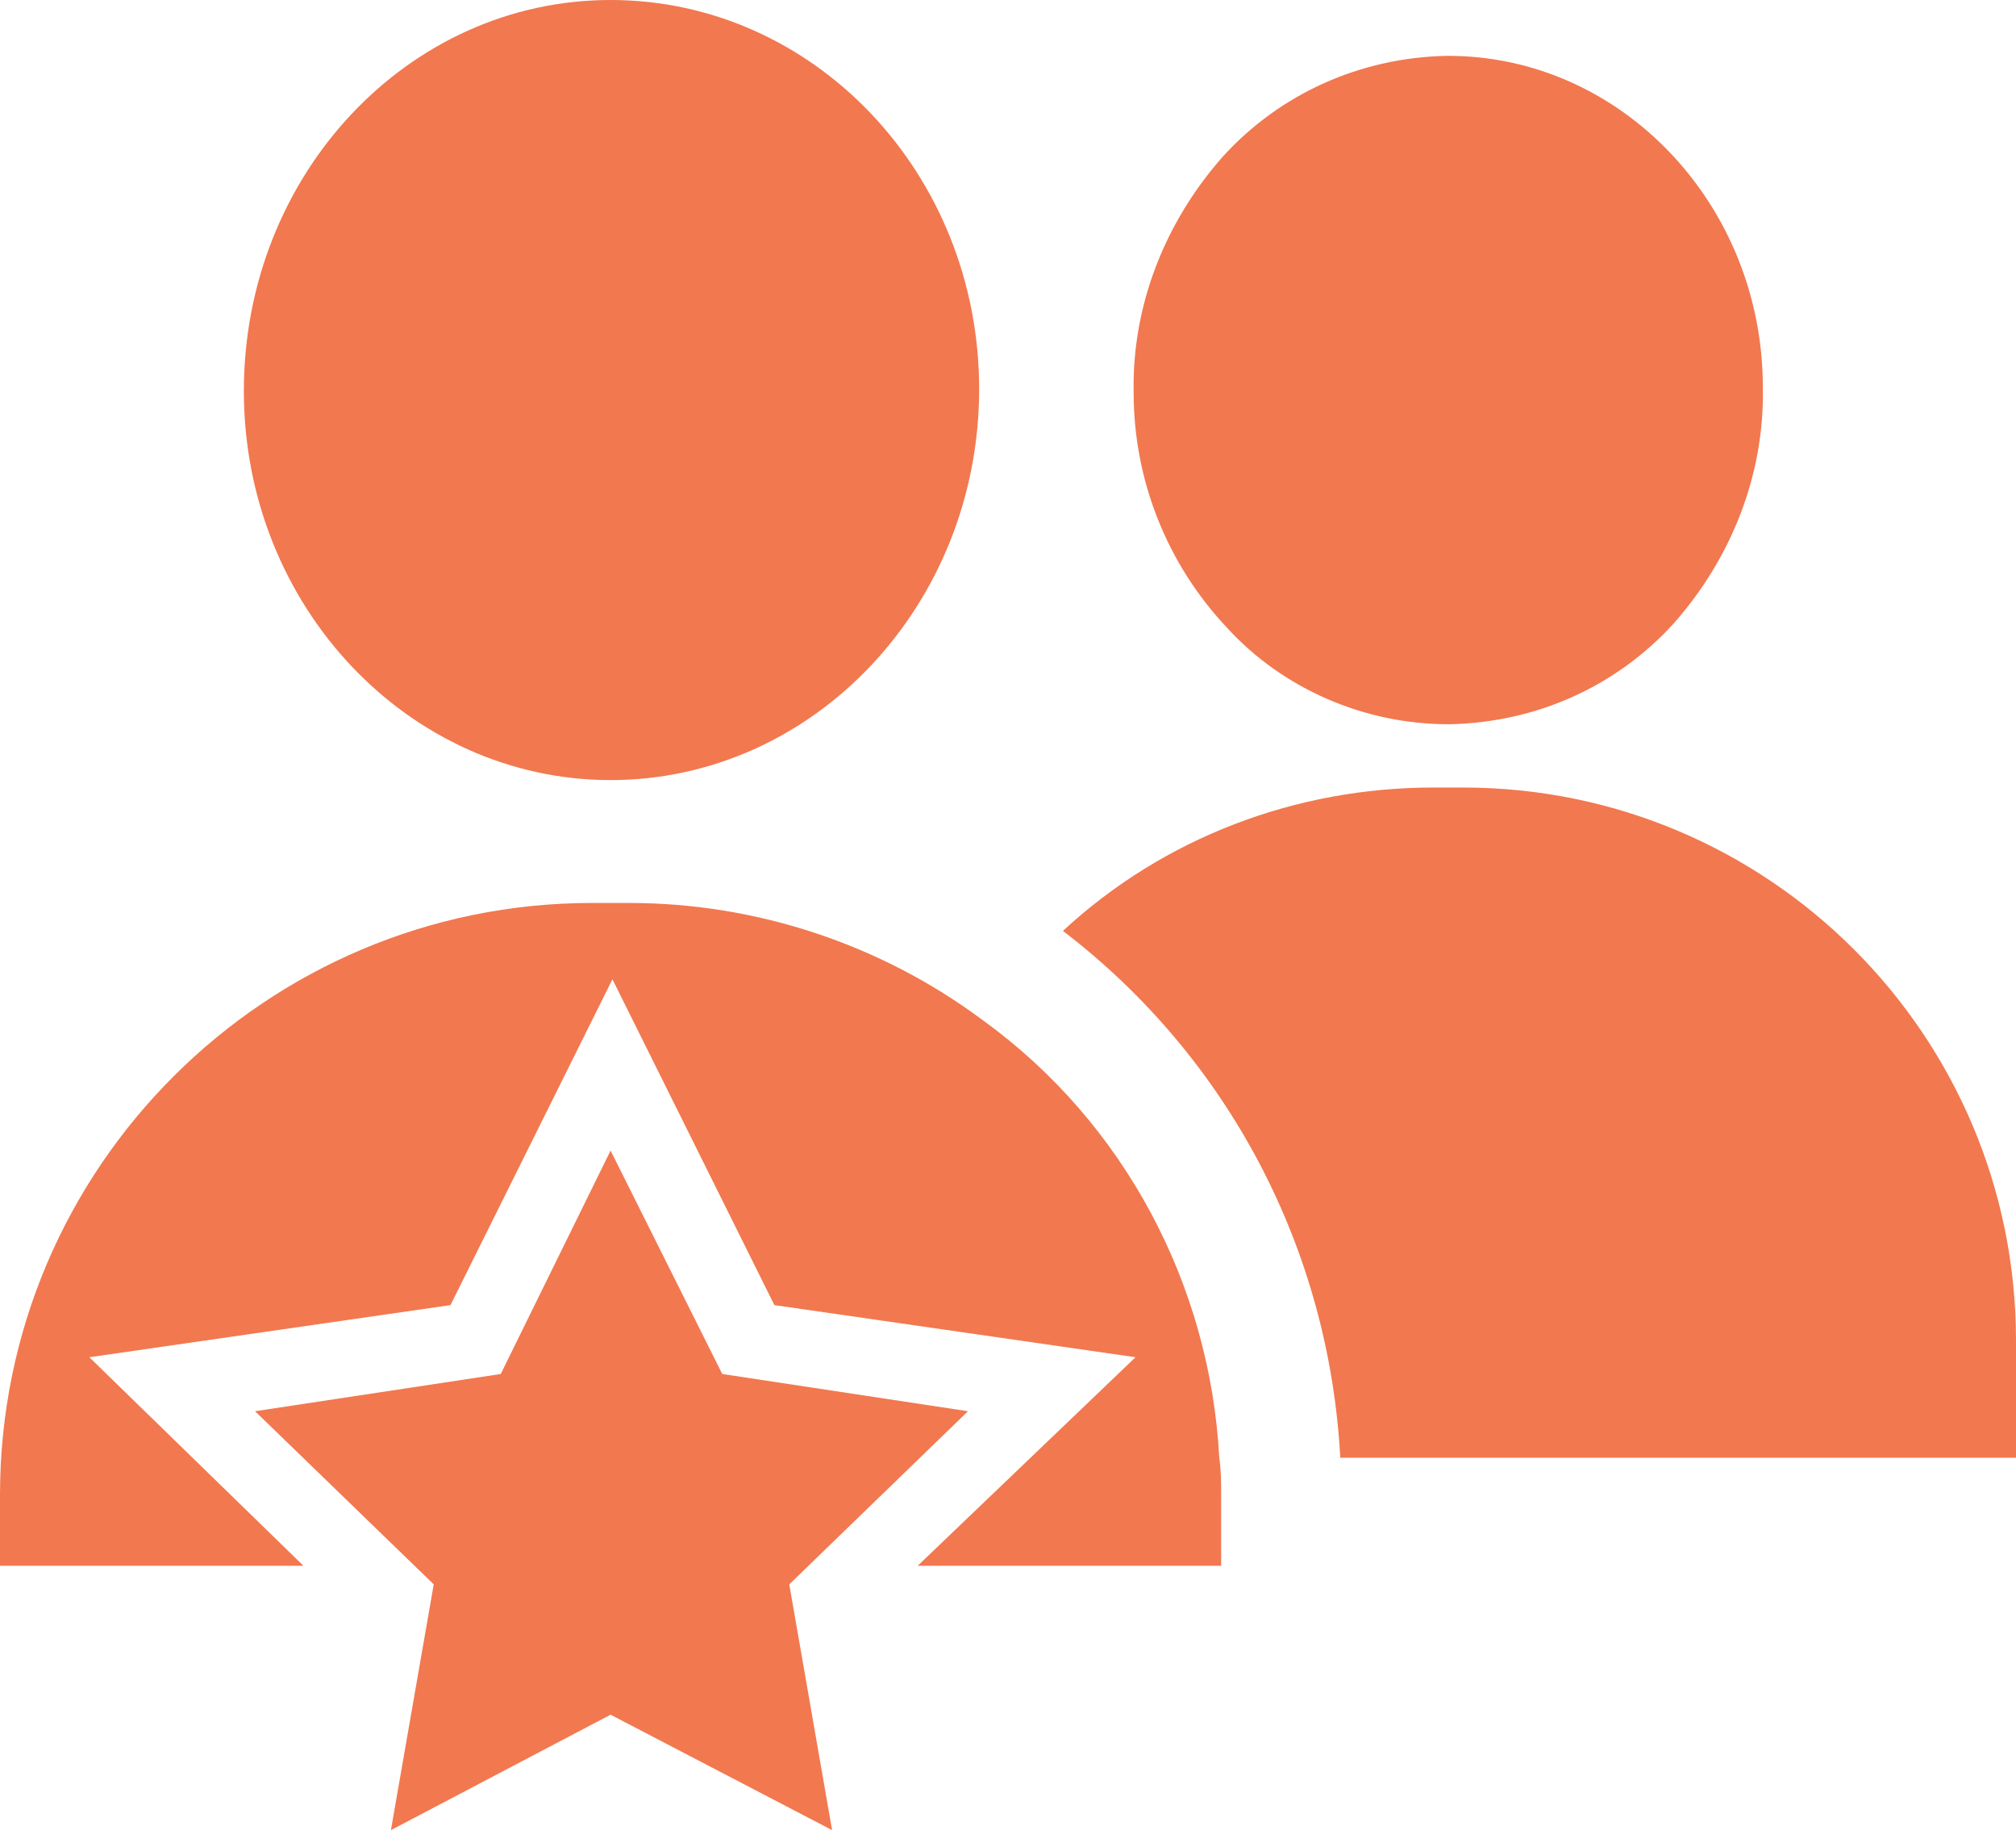
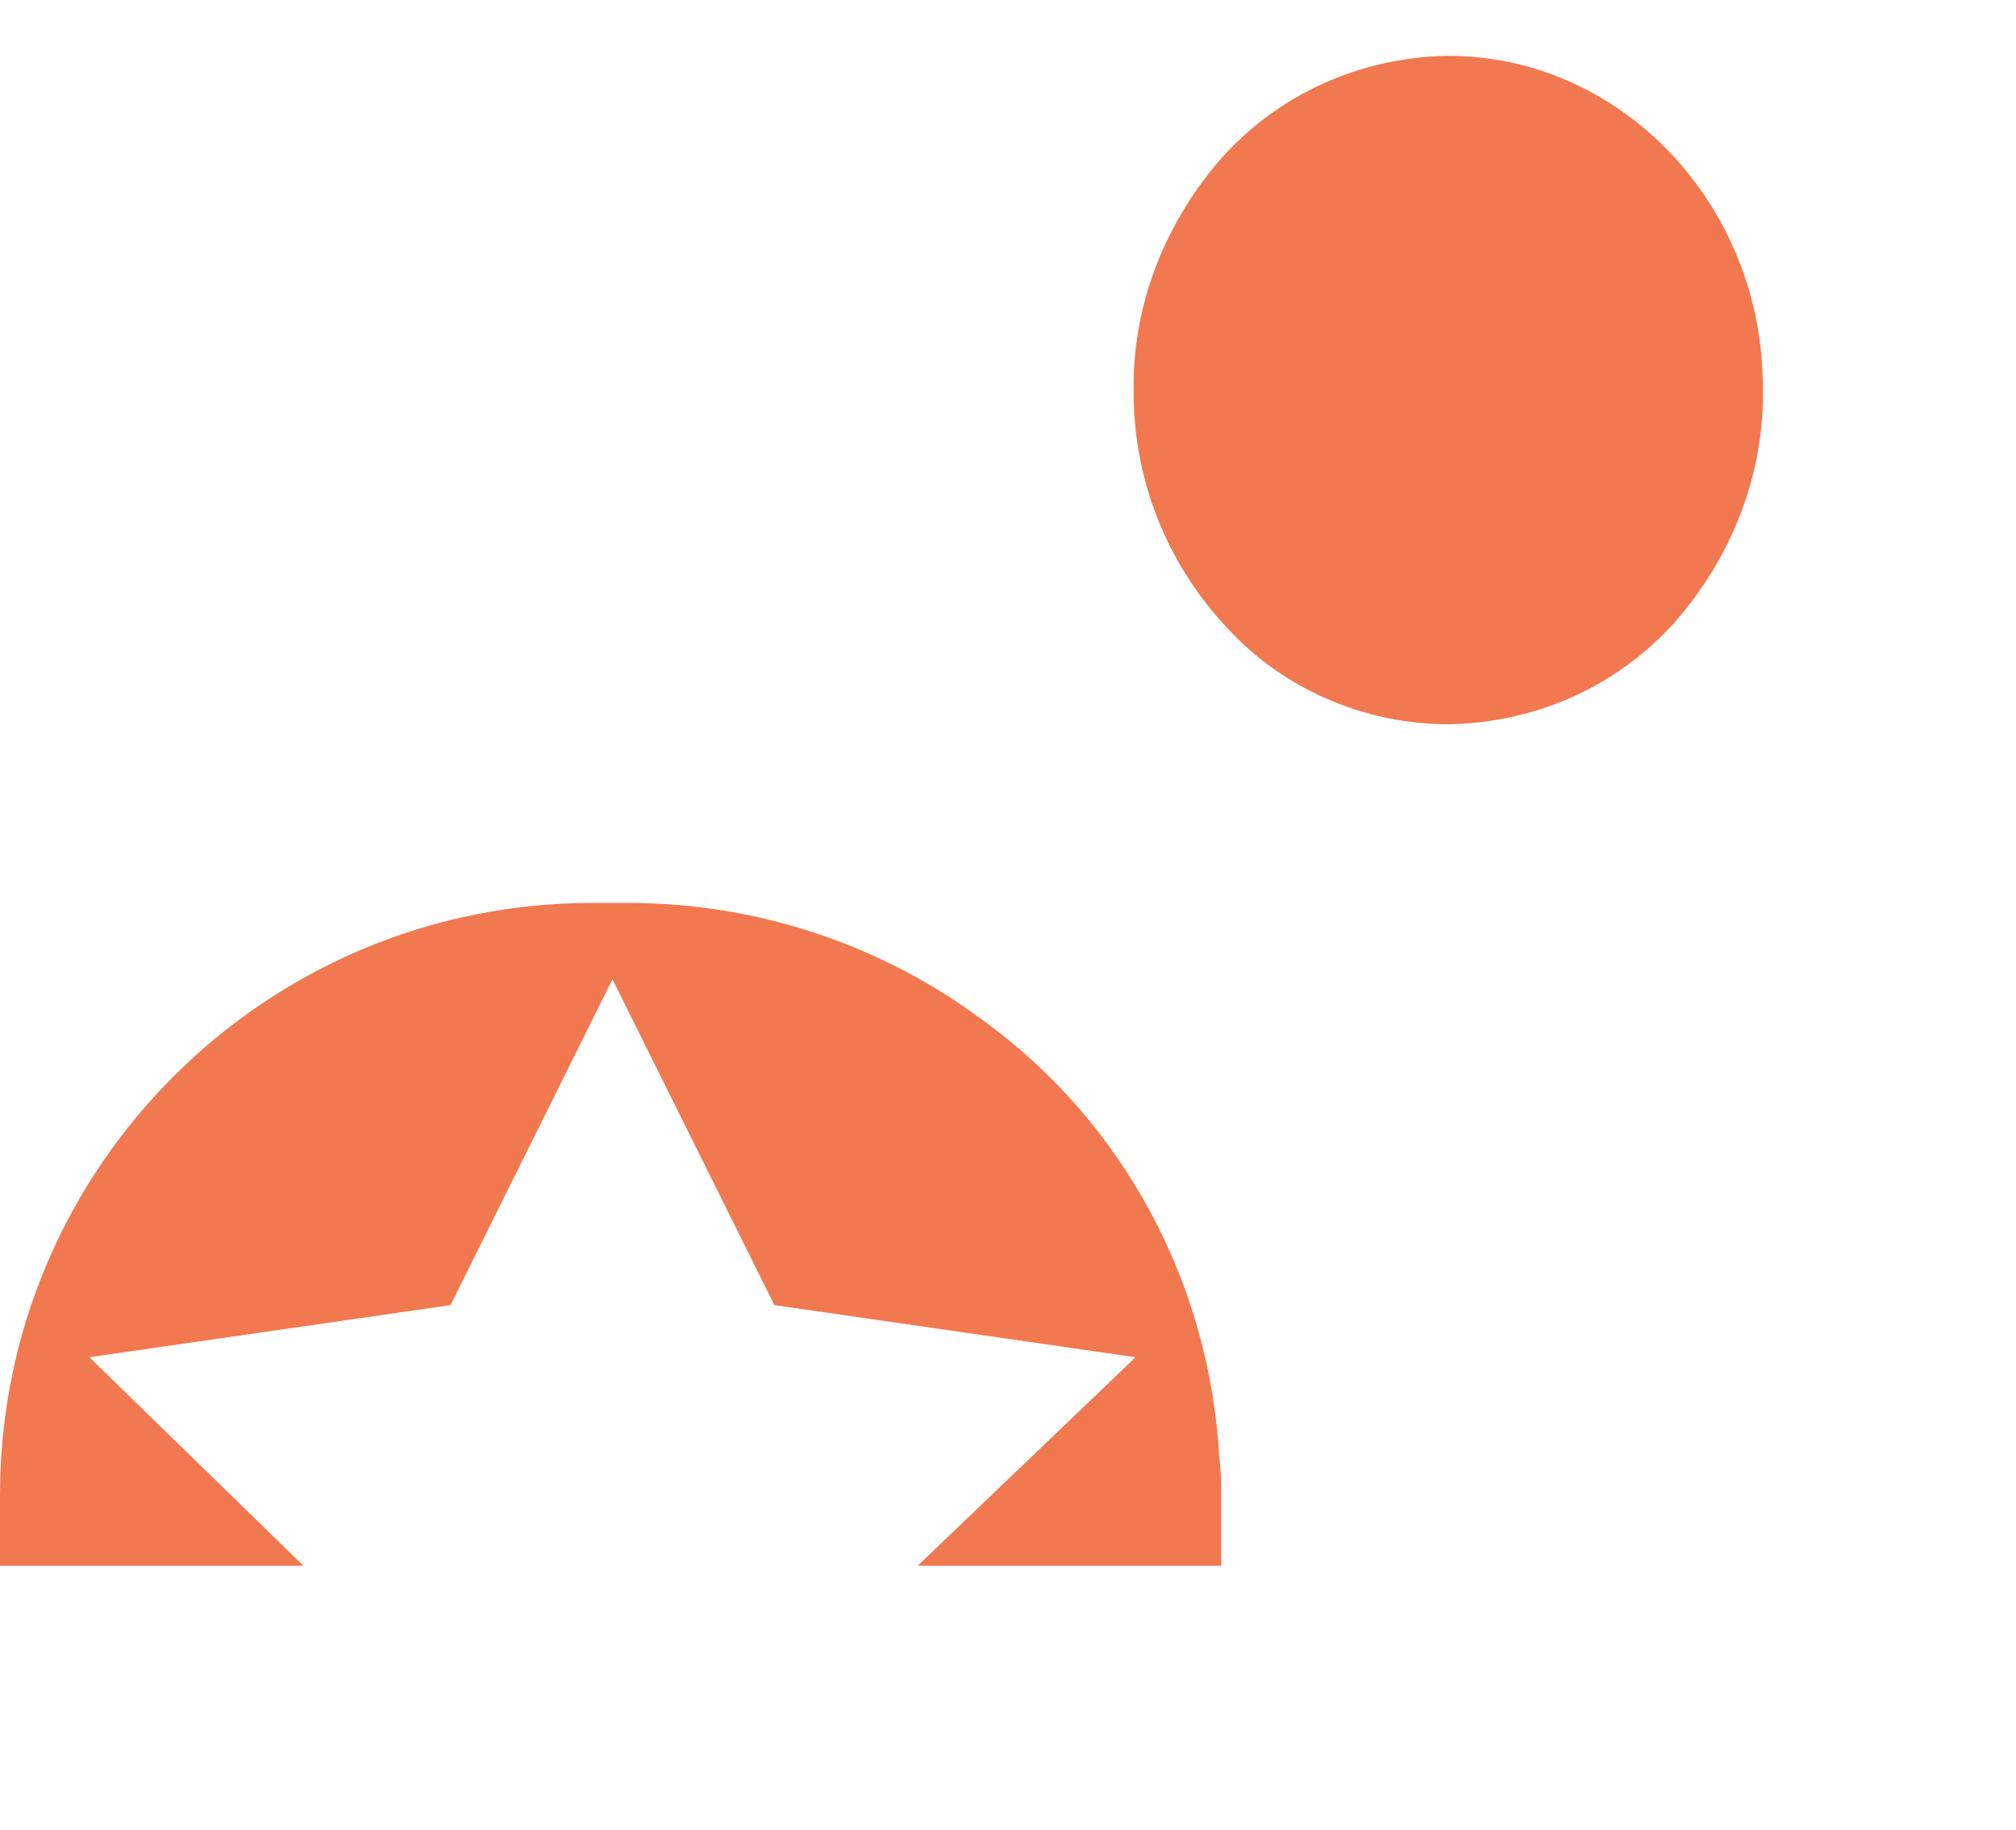
<svg xmlns="http://www.w3.org/2000/svg" version="1.1" id="Layer_1" x="0px" y="0px" viewBox="0 0 108.3 98.3" style="enable-background:new 0 0 108.3 98.3;" xml:space="preserve">
  <style type="text/css">
	.st0{fill:#F2784F;}
</style>
  <g id="Layer_2_1_">
    <g id="Layer_1-2">
-       <polygon class="st0" points="32.8,61.8 38.8,73.8 52,75.8 42.4,85.1 44.7,98.3 32.8,92.1 21,98.3 23.3,85.1 13.7,75.8 26.9,73.8       " />
-       <path class="st0" d="M32.8,41.9c10.9,0,19.8-9.4,19.8-21S43.7,0,32.8,0S13.1,9.4,13.1,21S22,41.9,32.8,41.9z" />
      <path class="st0" d="M77.8,38.9h0.1c4.6-0.1,8.9-2,12-5.4c3.1-3.5,4.9-8,4.8-12.7C94.7,11,87.1,3,77.8,3h-0.1    c-4.6,0.1-8.9,2-12,5.4c-3.1,3.5-4.9,8-4.8,12.7c0,4.7,1.8,9.2,5,12.6C68.9,37,73.3,38.9,77.8,38.9z" />
-       <path class="st0" d="M78.6,42.3H77c-7.4,0-14.5,2.7-19.9,7.7C66,56.8,71.4,67.1,72,78.3h36.3V72C108.3,55.6,95,42.3,78.6,42.3z" />
      <path class="st0" d="M52.8,54.8c-5.5-4.1-12.2-6.3-19-6.3h-2C14.3,48.5,0,62.7,0,80.3v3.8h16.3L4.8,72.9l19.4-2.8l8.7-17.5    l8.7,17.5l19.4,2.8L49.3,84.1h16.3v-3.8c0-0.7,0-1.3-0.1-2C65,69,60.4,60.3,52.8,54.8z" />
    </g>
  </g>
</svg>